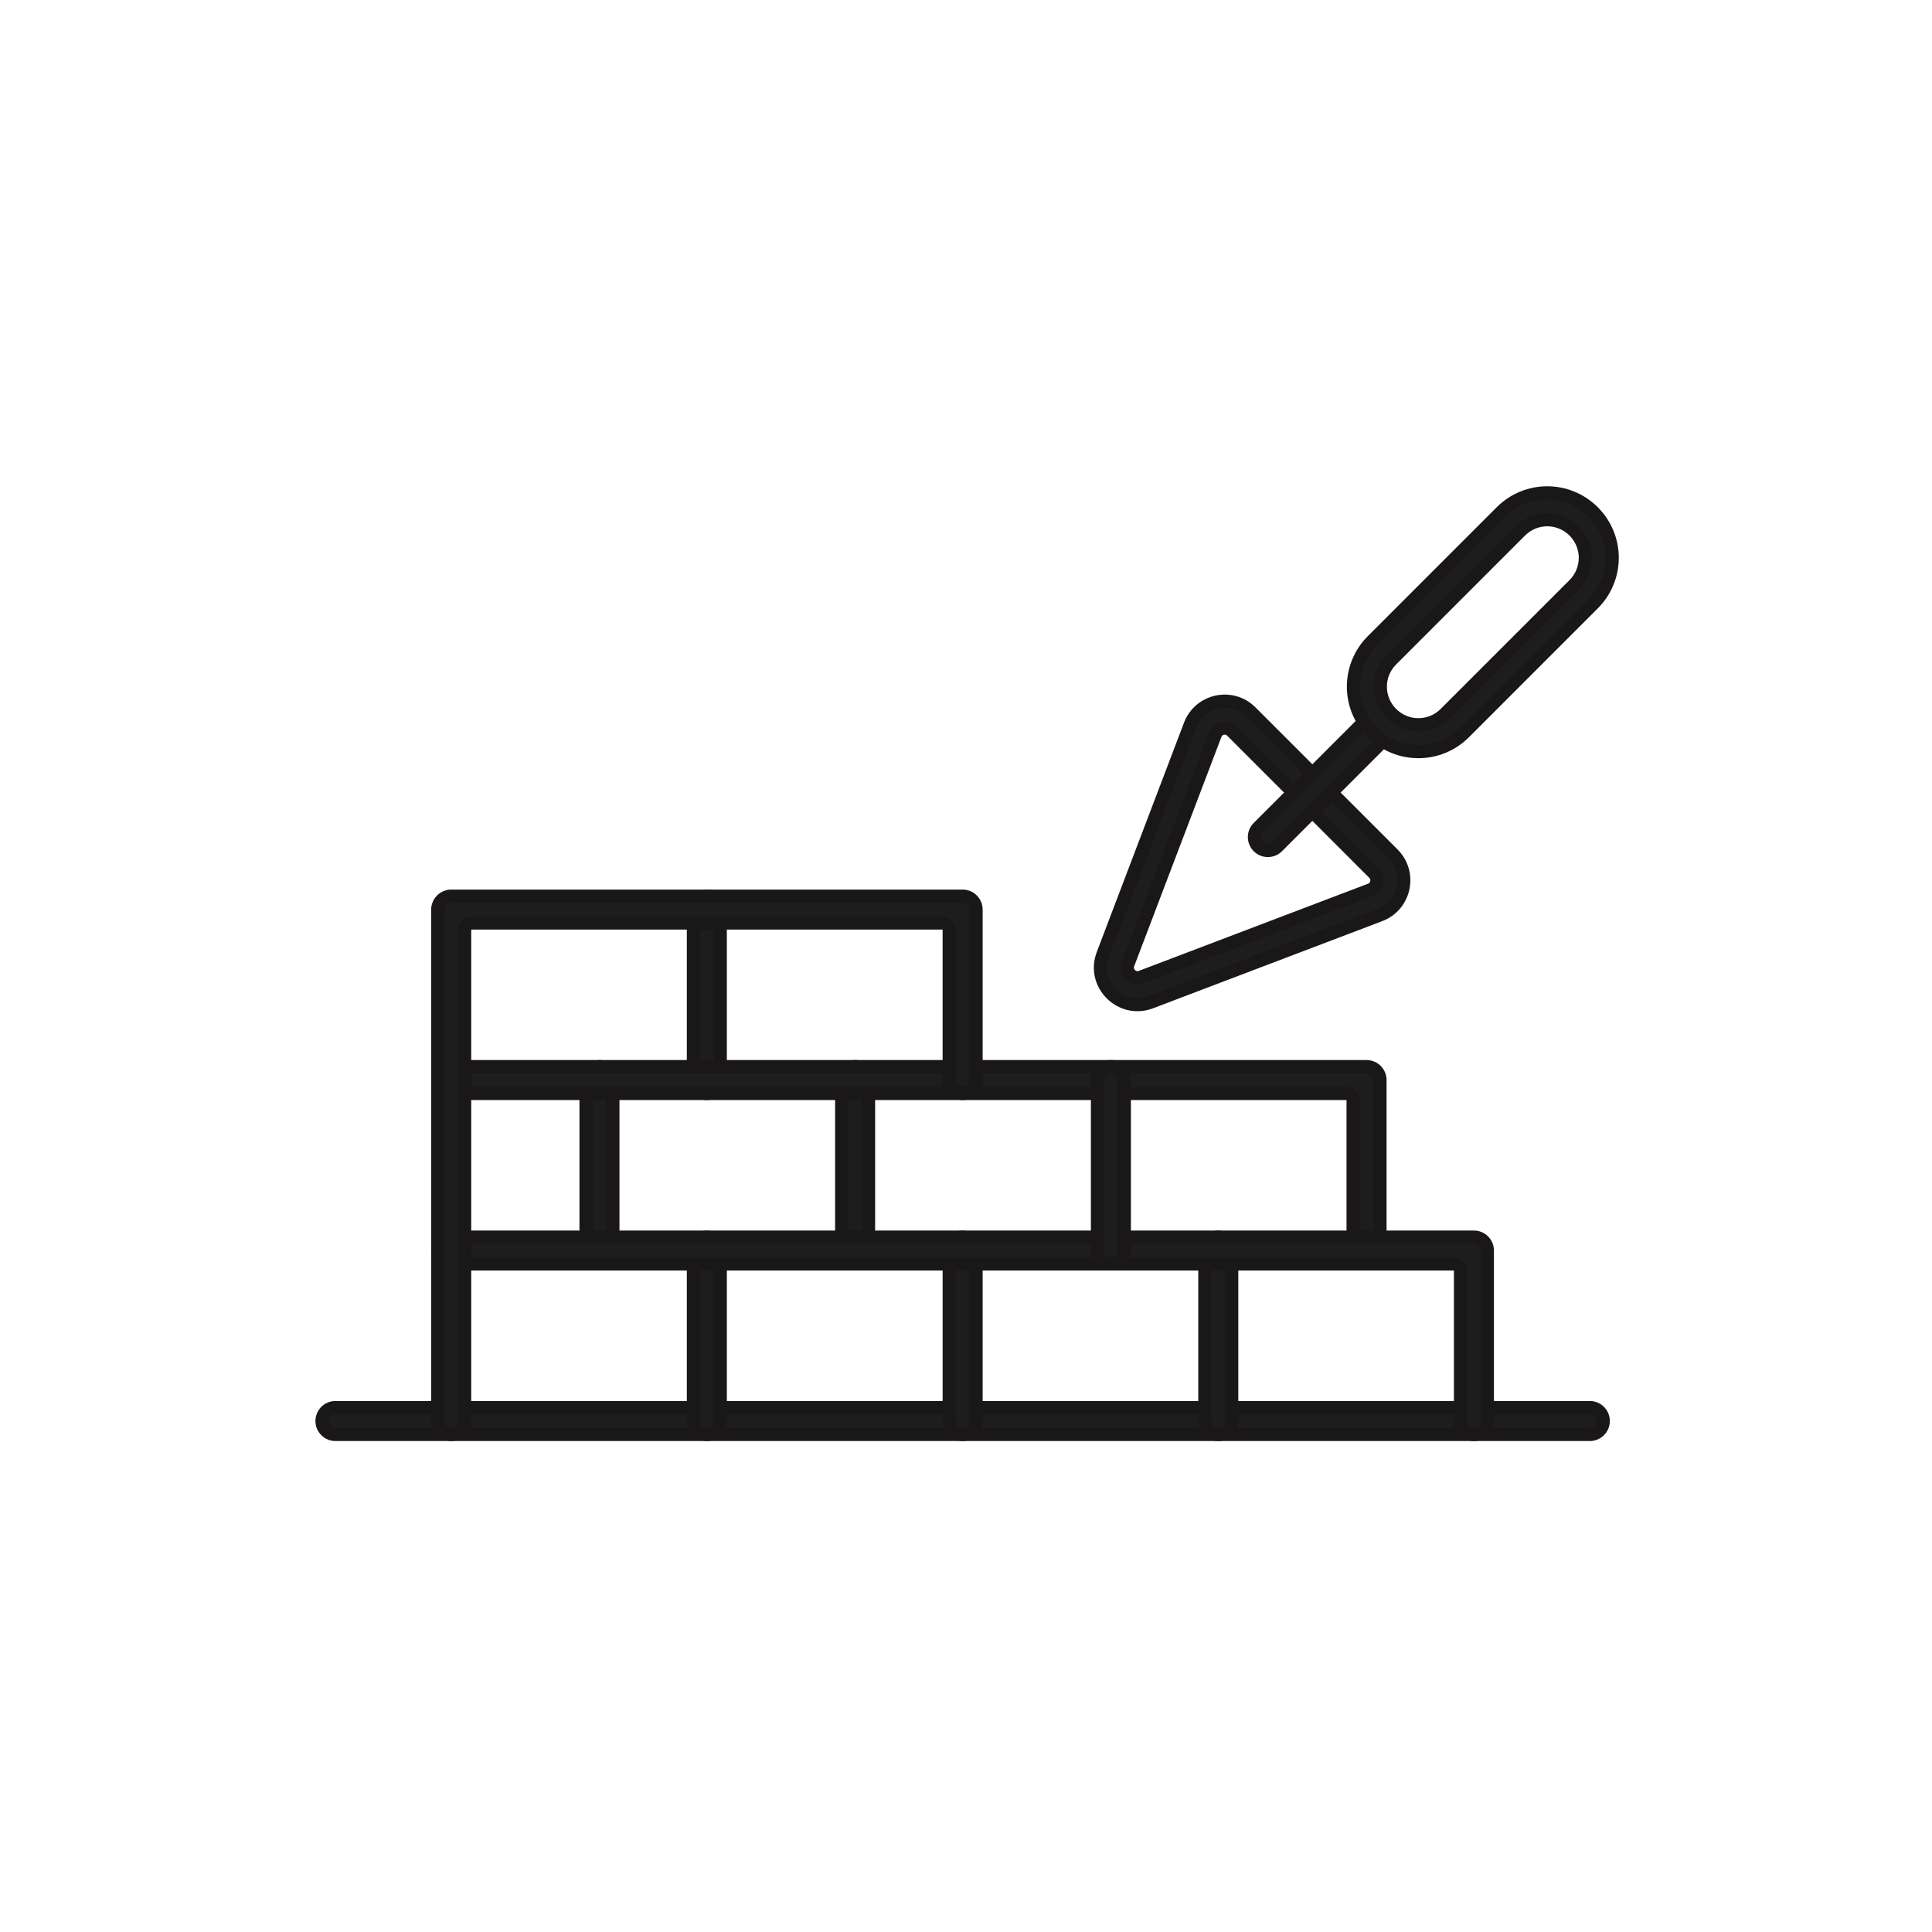
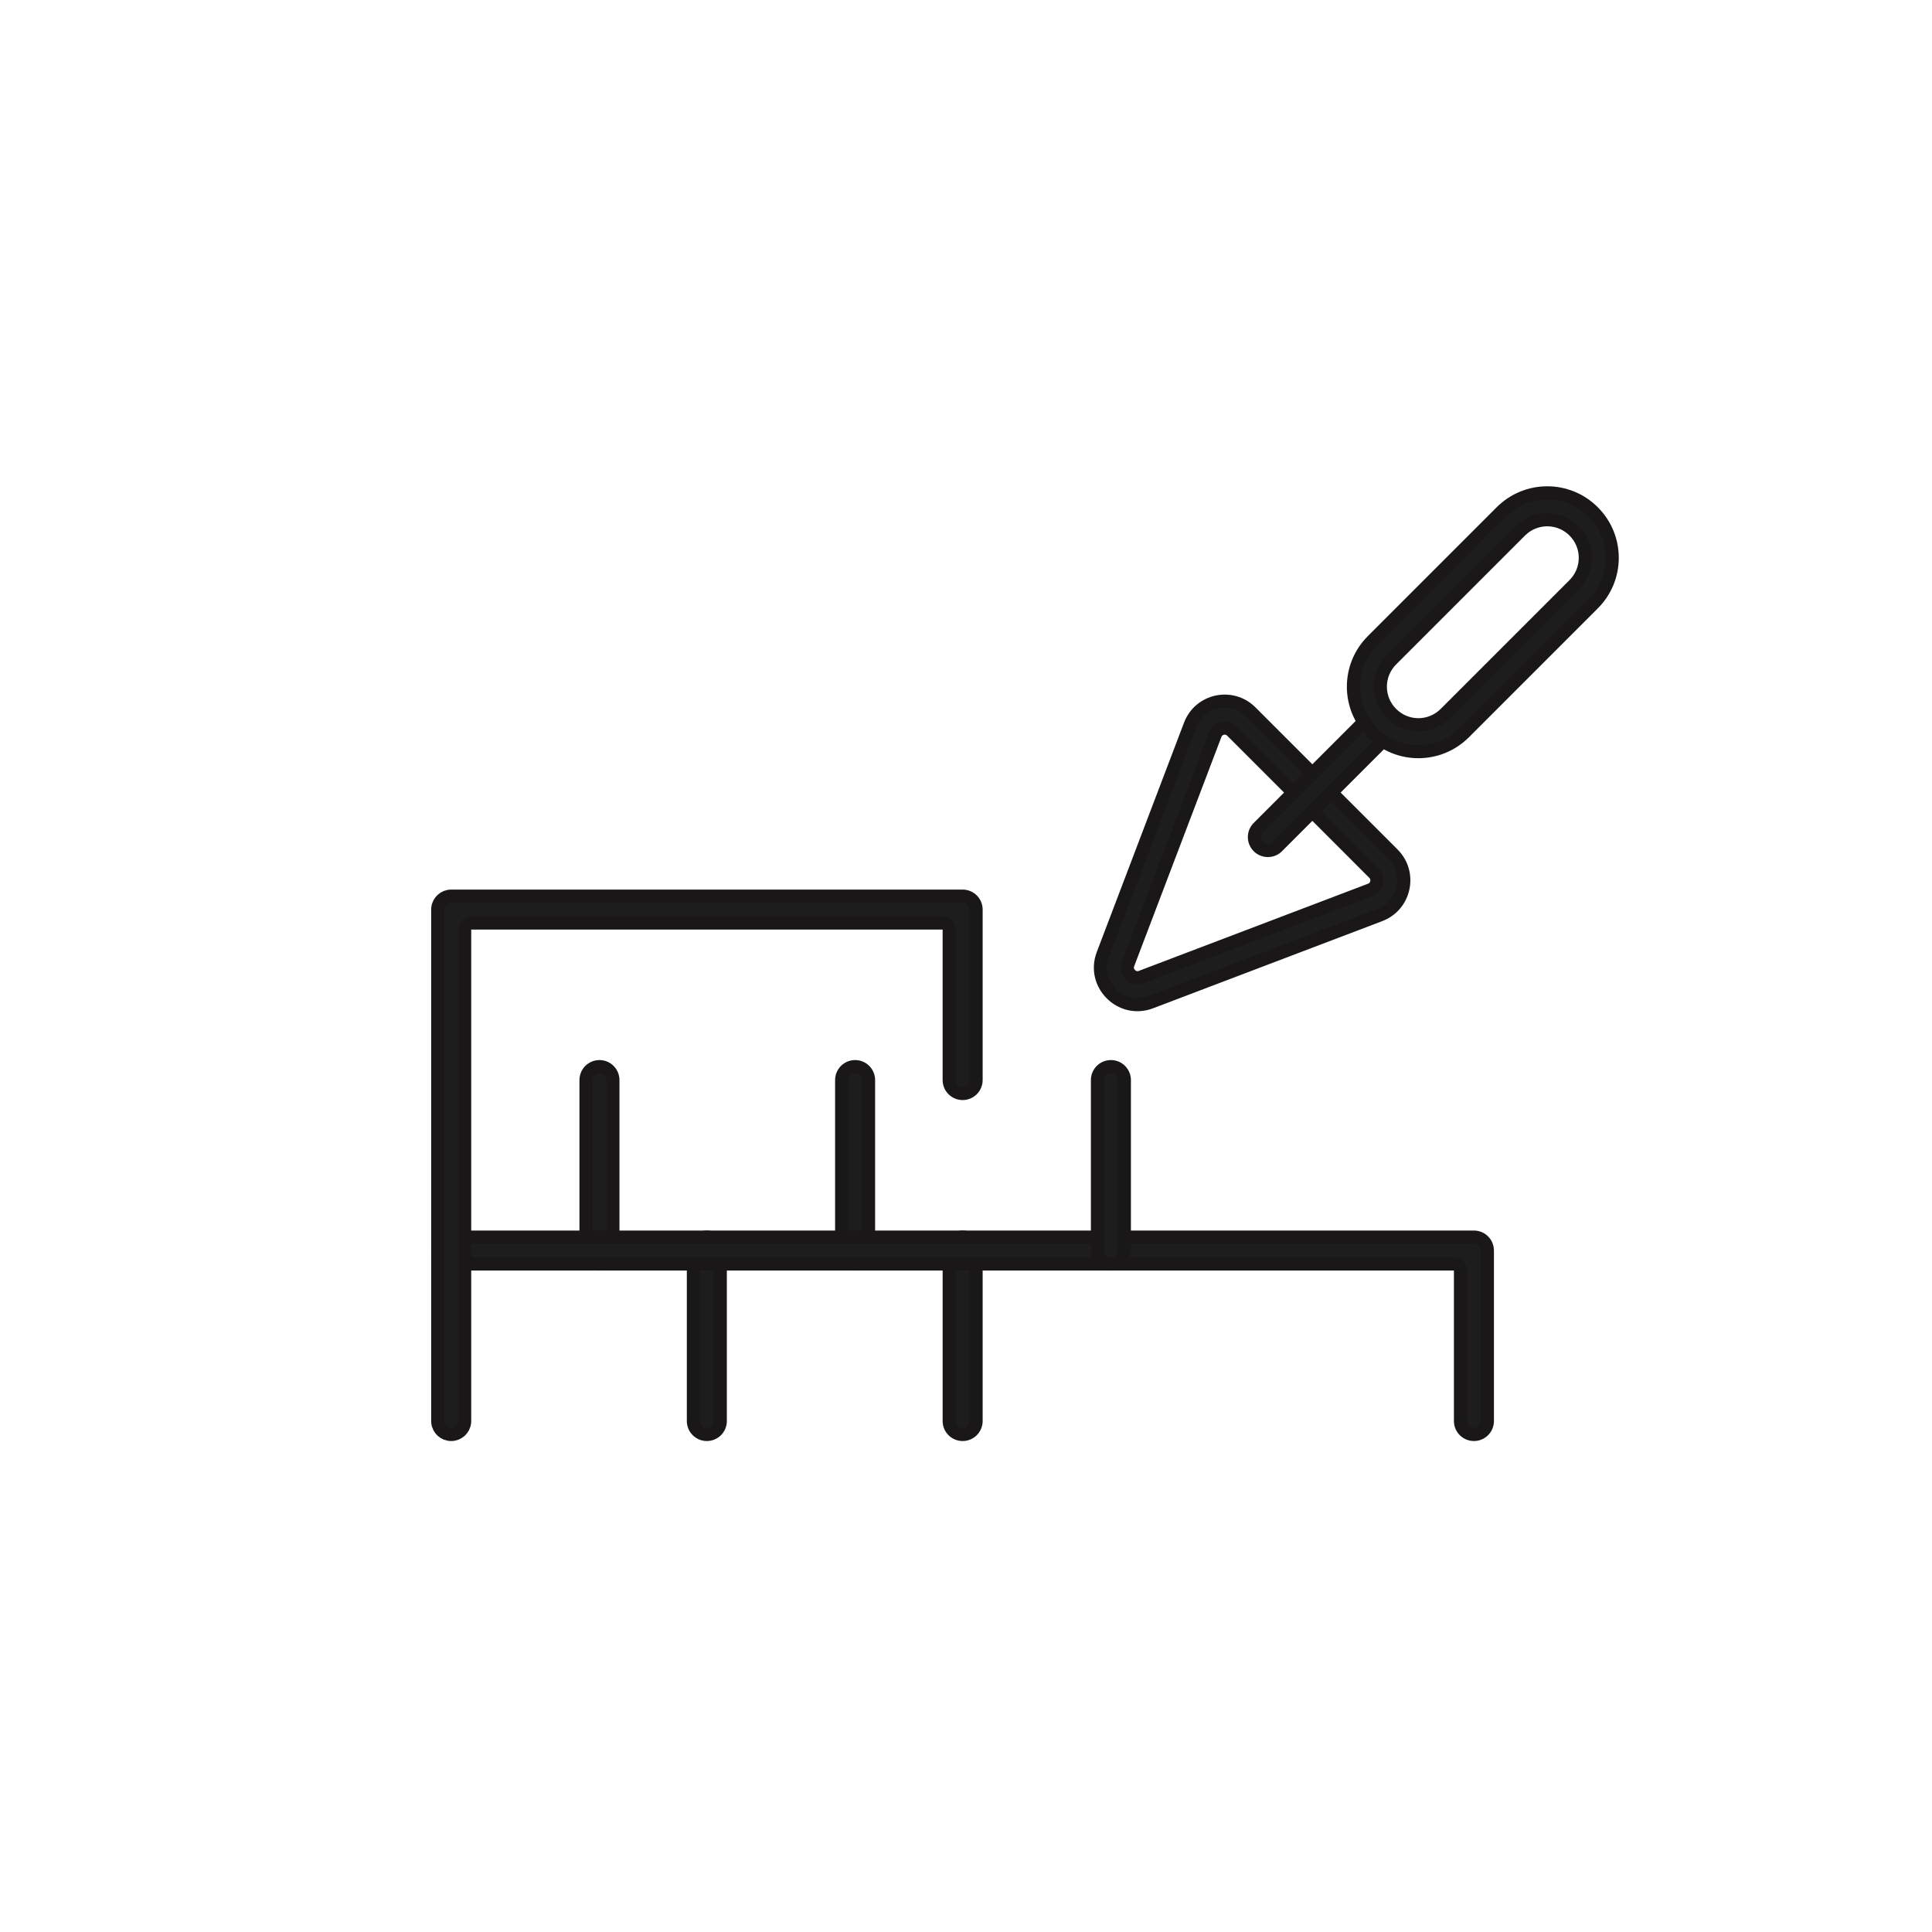
<svg xmlns="http://www.w3.org/2000/svg" width="147" height="147" viewBox="0 0 147 147" fill="none">
  <path d="M90.554 55.166C91.276 53.256 93.733 52.728 95.175 54.18L105.987 64.993C107.427 66.433 106.904 68.891 105 69.614C104.99 69.618 104.98 69.623 104.97 69.627L87.553 76.251C85.284 77.113 83.056 74.885 83.917 72.617V72.616L90.554 55.167V55.166ZM93.722 55.621C93.341 55.24 92.702 55.361 92.485 55.85L92.465 55.896L85.828 73.343C85.765 73.51 85.764 73.66 85.795 73.79C85.829 73.929 85.905 74.058 86.008 74.162C86.111 74.265 86.239 74.341 86.379 74.374H86.38C86.509 74.406 86.659 74.403 86.825 74.34H86.826L104.274 67.704C104.295 67.696 104.315 67.688 104.334 67.677L104.392 67.646C104.408 67.637 104.423 67.627 104.438 67.617C104.564 67.53 104.653 67.413 104.706 67.282L104.748 67.146C104.803 66.888 104.731 66.631 104.541 66.441V66.44L93.723 55.621H93.722Z" fill="#1D1D1D" stroke="#1A1719" stroke-linecap="round" stroke-linejoin="round" />
  <path d="M104.362 54.35C104.761 53.951 105.408 53.951 105.807 54.35C106.206 54.749 106.207 55.396 105.807 55.795L97.19 64.413C96.791 64.812 96.144 64.812 95.745 64.413C95.345 64.013 95.345 63.367 95.745 62.967L104.362 54.35Z" fill="#1D1D1D" stroke="#1A1719" stroke-linecap="round" stroke-linejoin="round" />
  <path d="M114.232 38.949C116.164 37.017 119.287 37.017 121.219 38.949C123.152 40.882 123.151 44.003 121.219 45.935L111.415 55.74C109.482 57.672 106.361 57.673 104.428 55.74C102.496 53.807 102.496 50.685 104.428 48.753L114.232 38.949ZM119.773 40.395C118.71 39.333 117.039 39.267 115.9 40.196L115.68 40.395L105.875 50.201C104.742 51.335 104.741 53.16 105.875 54.294C107.008 55.428 108.835 55.428 109.969 54.294L119.773 44.49C120.907 43.356 120.907 41.529 119.773 40.395Z" fill="#1D1D1D" stroke="#1A1719" stroke-linecap="round" stroke-linejoin="round" />
-   <path d="M25.523 107.099H120.966C121.531 107.099 121.988 107.557 121.988 108.121C121.988 108.686 121.531 109.144 120.966 109.144H25.523C24.958 109.144 24.5 108.686 24.5 108.121C24.5 107.557 24.958 107.099 25.523 107.099Z" fill="#1D1D1D" stroke="#1A1719" stroke-linecap="round" stroke-linejoin="round" />
  <path d="M53.782 94.128C54.346 94.128 54.804 94.586 54.804 95.15V108.122C54.804 108.687 54.346 109.144 53.782 109.144C53.217 109.144 52.759 108.687 52.759 108.122V95.15C52.759 94.586 53.217 94.128 53.782 94.128Z" fill="#1D1D1D" stroke="#1A1719" stroke-linecap="round" stroke-linejoin="round" />
  <path d="M73.244 94.128C73.809 94.128 74.266 94.586 74.267 95.15V108.122C74.266 108.687 73.809 109.144 73.244 109.144C72.68 109.144 72.222 108.687 72.222 108.122V95.15C72.222 94.586 72.68 94.128 73.244 94.128Z" fill="#1D1D1D" stroke="#1A1719" stroke-linecap="round" stroke-linejoin="round" />
-   <path d="M92.696 94.128C93.26 94.128 93.718 94.586 93.718 95.15V108.122C93.718 108.687 93.26 109.144 92.696 109.144C92.131 109.144 91.673 108.687 91.673 108.122V95.15C91.673 94.586 92.131 94.128 92.696 94.128Z" fill="#1D1D1D" stroke="#1A1719" stroke-linecap="round" stroke-linejoin="round" />
  <path d="M45.611 81.156C46.176 81.156 46.633 81.614 46.633 82.179V95.151C46.633 95.715 46.176 96.173 45.611 96.173C45.047 96.173 44.589 95.715 44.589 95.151V82.179C44.589 81.614 45.046 81.157 45.611 81.156Z" fill="#1D1D1D" stroke="#1A1719" stroke-linecap="round" stroke-linejoin="round" />
  <path d="M65.063 81.156C65.628 81.156 66.085 81.614 66.085 82.179V95.151C66.085 95.715 65.628 96.173 65.063 96.173C64.498 96.173 64.041 95.715 64.04 95.151V82.179C64.041 81.614 64.498 81.157 65.063 81.156Z" fill="#1D1D1D" stroke="#1A1719" stroke-linecap="round" stroke-linejoin="round" />
-   <path d="M53.782 68.185C54.346 68.185 54.804 68.643 54.804 69.208V82.179C54.804 82.744 54.346 83.202 53.782 83.202C53.217 83.202 52.759 82.744 52.759 82.179V69.208C52.759 68.643 53.217 68.185 53.782 68.185Z" fill="#1D1D1D" stroke="#1A1719" stroke-linecap="round" stroke-linejoin="round" />
-   <path d="M34.33 81.156H103.977C104.542 81.157 105 81.615 105 82.179V95.151C105 95.715 104.542 96.173 103.977 96.173C103.412 96.173 102.955 95.715 102.954 95.151V83.701C102.954 83.425 102.73 83.201 102.454 83.201H34.33C33.766 83.201 33.308 82.744 33.308 82.179C33.308 81.614 33.766 81.157 34.33 81.156Z" fill="#1D1D1D" stroke="#1A1719" stroke-linecap="round" stroke-linejoin="round" />
  <path d="M34.33 94.128H112.147C112.711 94.128 113.169 94.586 113.169 95.15V108.122C113.169 108.687 112.711 109.144 112.147 109.144C111.582 109.144 111.124 108.687 111.124 108.122V96.673C111.124 96.397 110.9 96.173 110.624 96.173H34.33C33.766 96.173 33.308 95.715 33.308 95.15C33.308 94.586 33.766 94.128 34.33 94.128Z" fill="#1D1D1D" stroke="#1A1719" stroke-linecap="round" stroke-linejoin="round" />
  <path d="M34.33 68.185H73.243C73.808 68.185 74.267 68.643 74.267 69.208V82.179C74.267 82.744 73.808 83.201 73.243 83.201C72.679 83.2 72.221 82.744 72.221 82.179V70.73C72.221 70.454 71.997 70.23 71.721 70.23H35.853C35.577 70.23 35.353 70.454 35.353 70.73V108.121L35.347 108.233C35.292 108.745 34.858 109.144 34.33 109.144C33.803 109.144 33.368 108.745 33.313 108.233L33.308 108.121V69.208L33.313 69.095C33.368 68.584 33.803 68.185 34.33 68.185Z" fill="#1D1D1D" stroke="#1A1719" stroke-linecap="round" stroke-linejoin="round" />
  <path d="M84.525 81.156C85.09 81.156 85.548 81.614 85.548 82.179V95.151C85.548 95.715 85.09 96.173 84.525 96.173C83.961 96.173 83.503 95.715 83.503 95.151V82.179C83.503 81.614 83.961 81.157 84.525 81.156Z" fill="#1D1D1D" stroke="#1A1719" stroke-linecap="round" stroke-linejoin="round" />
</svg>